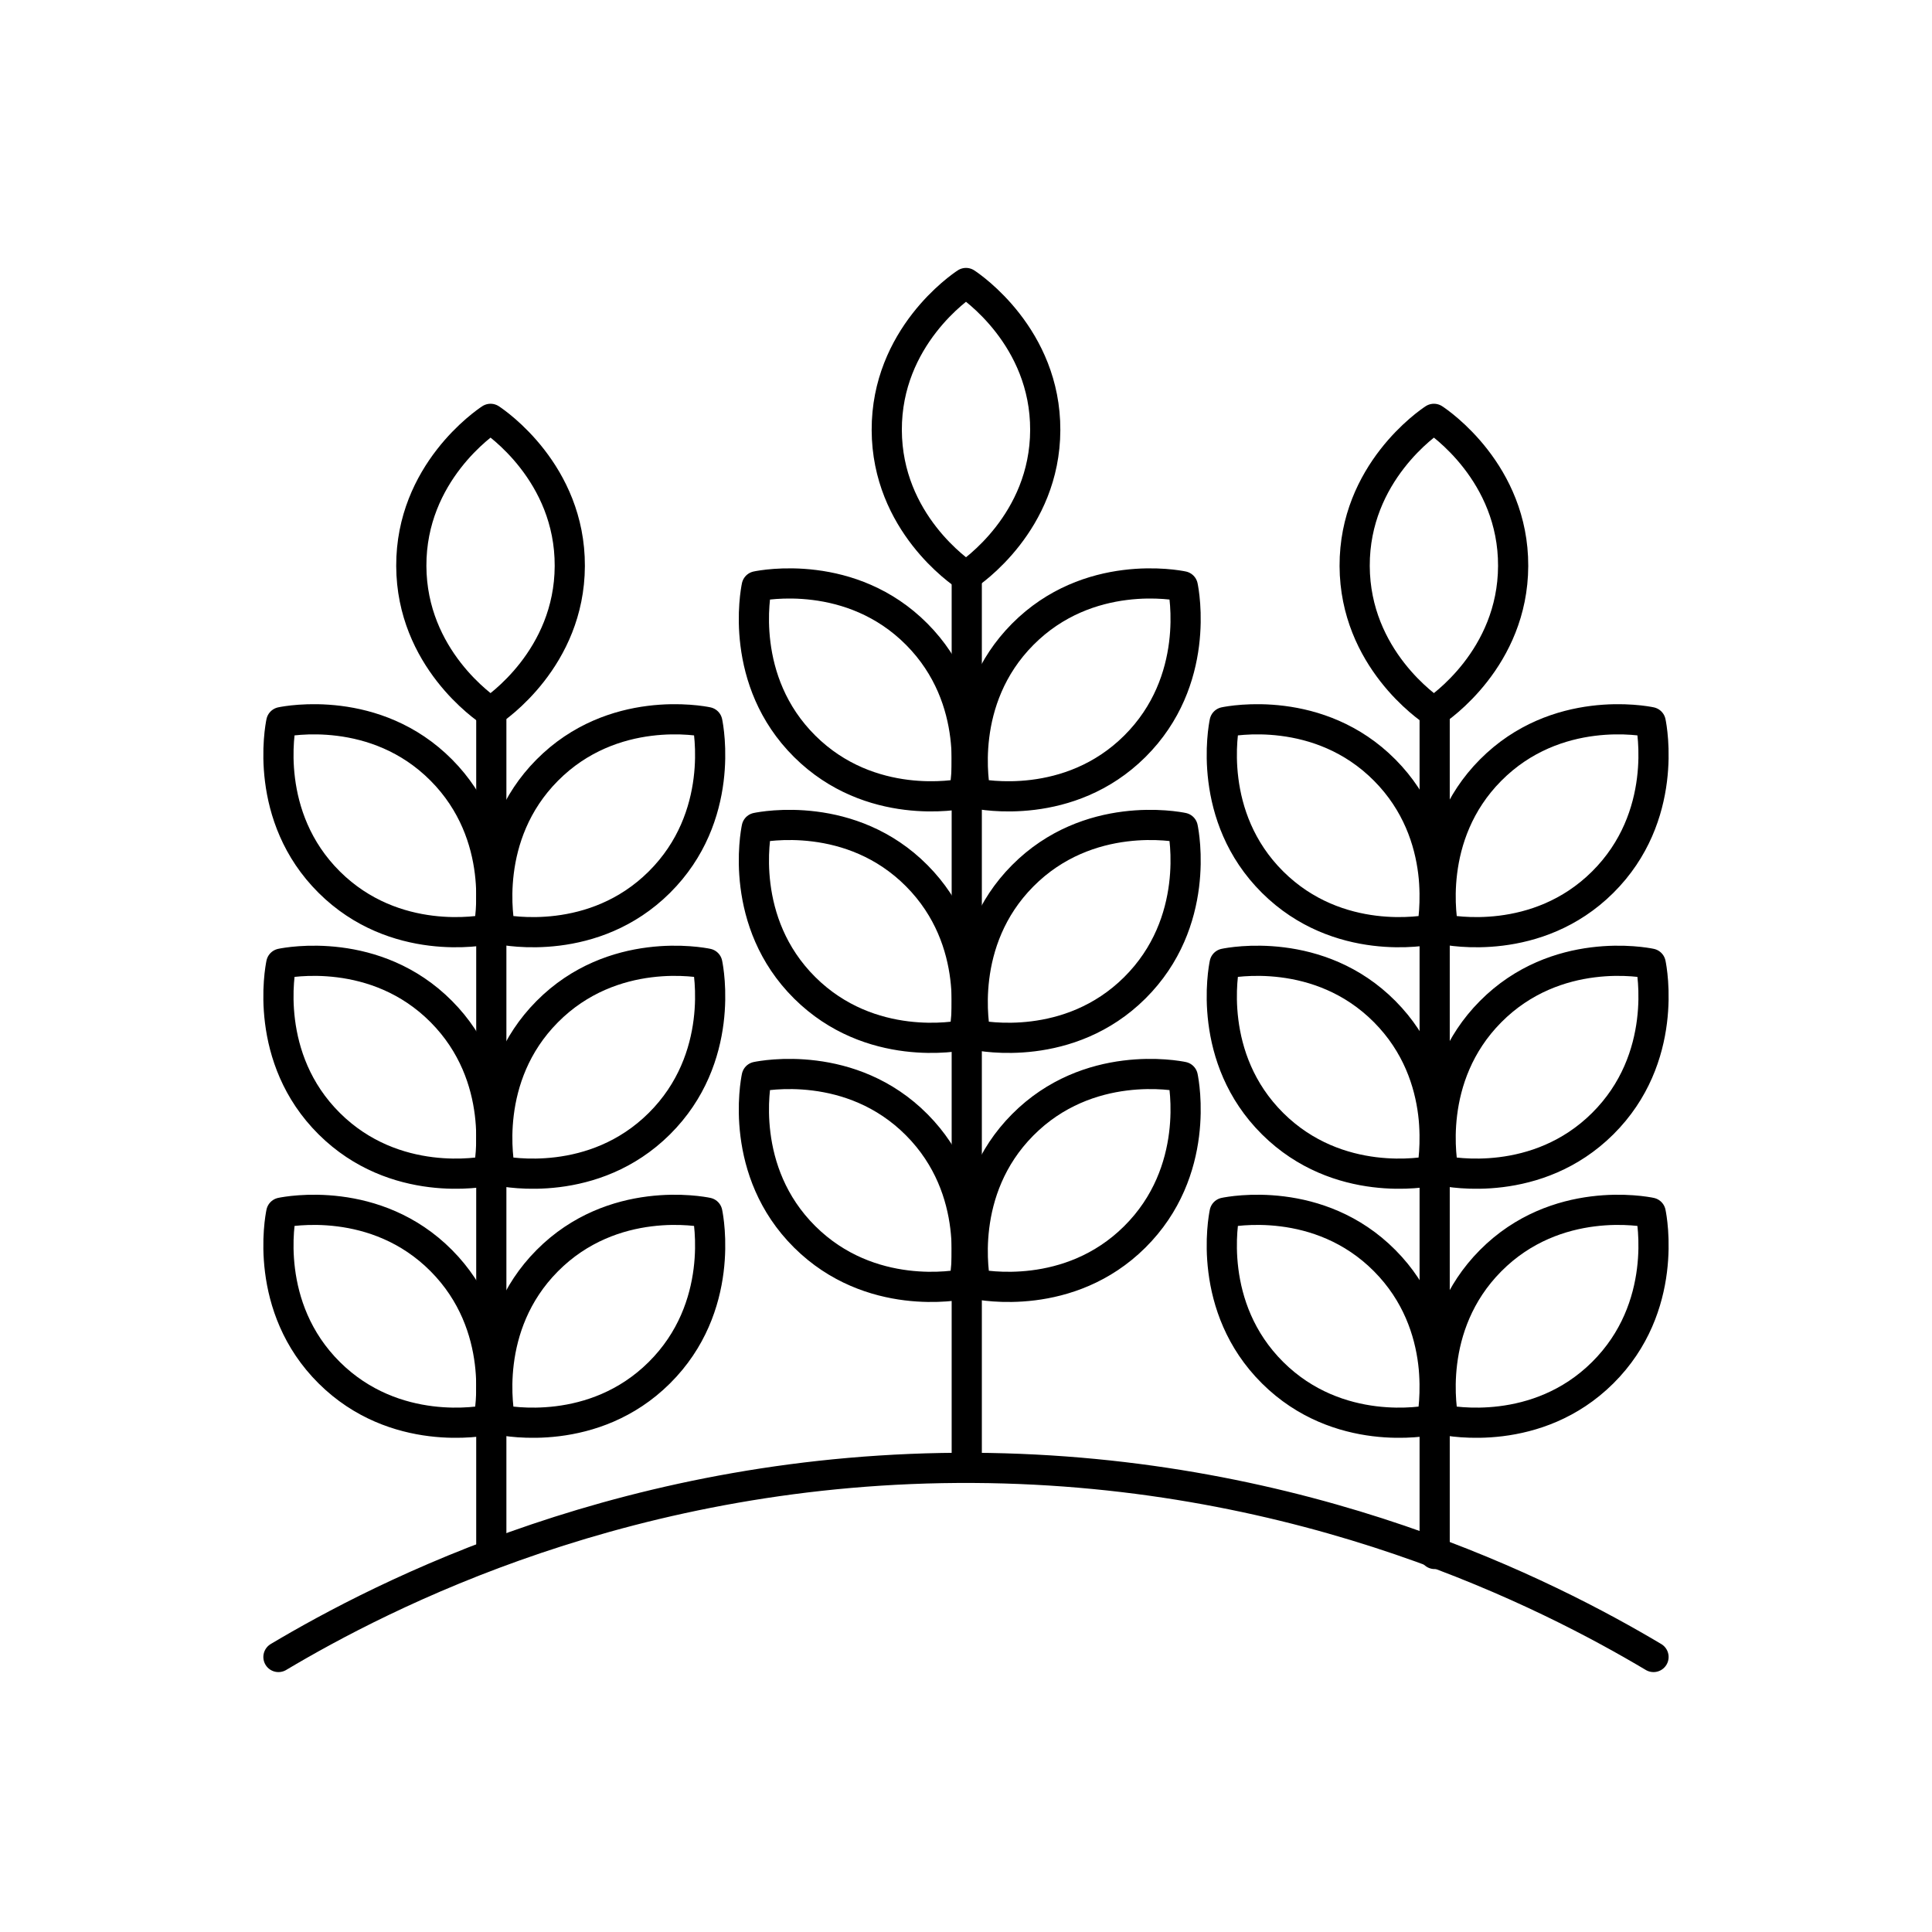
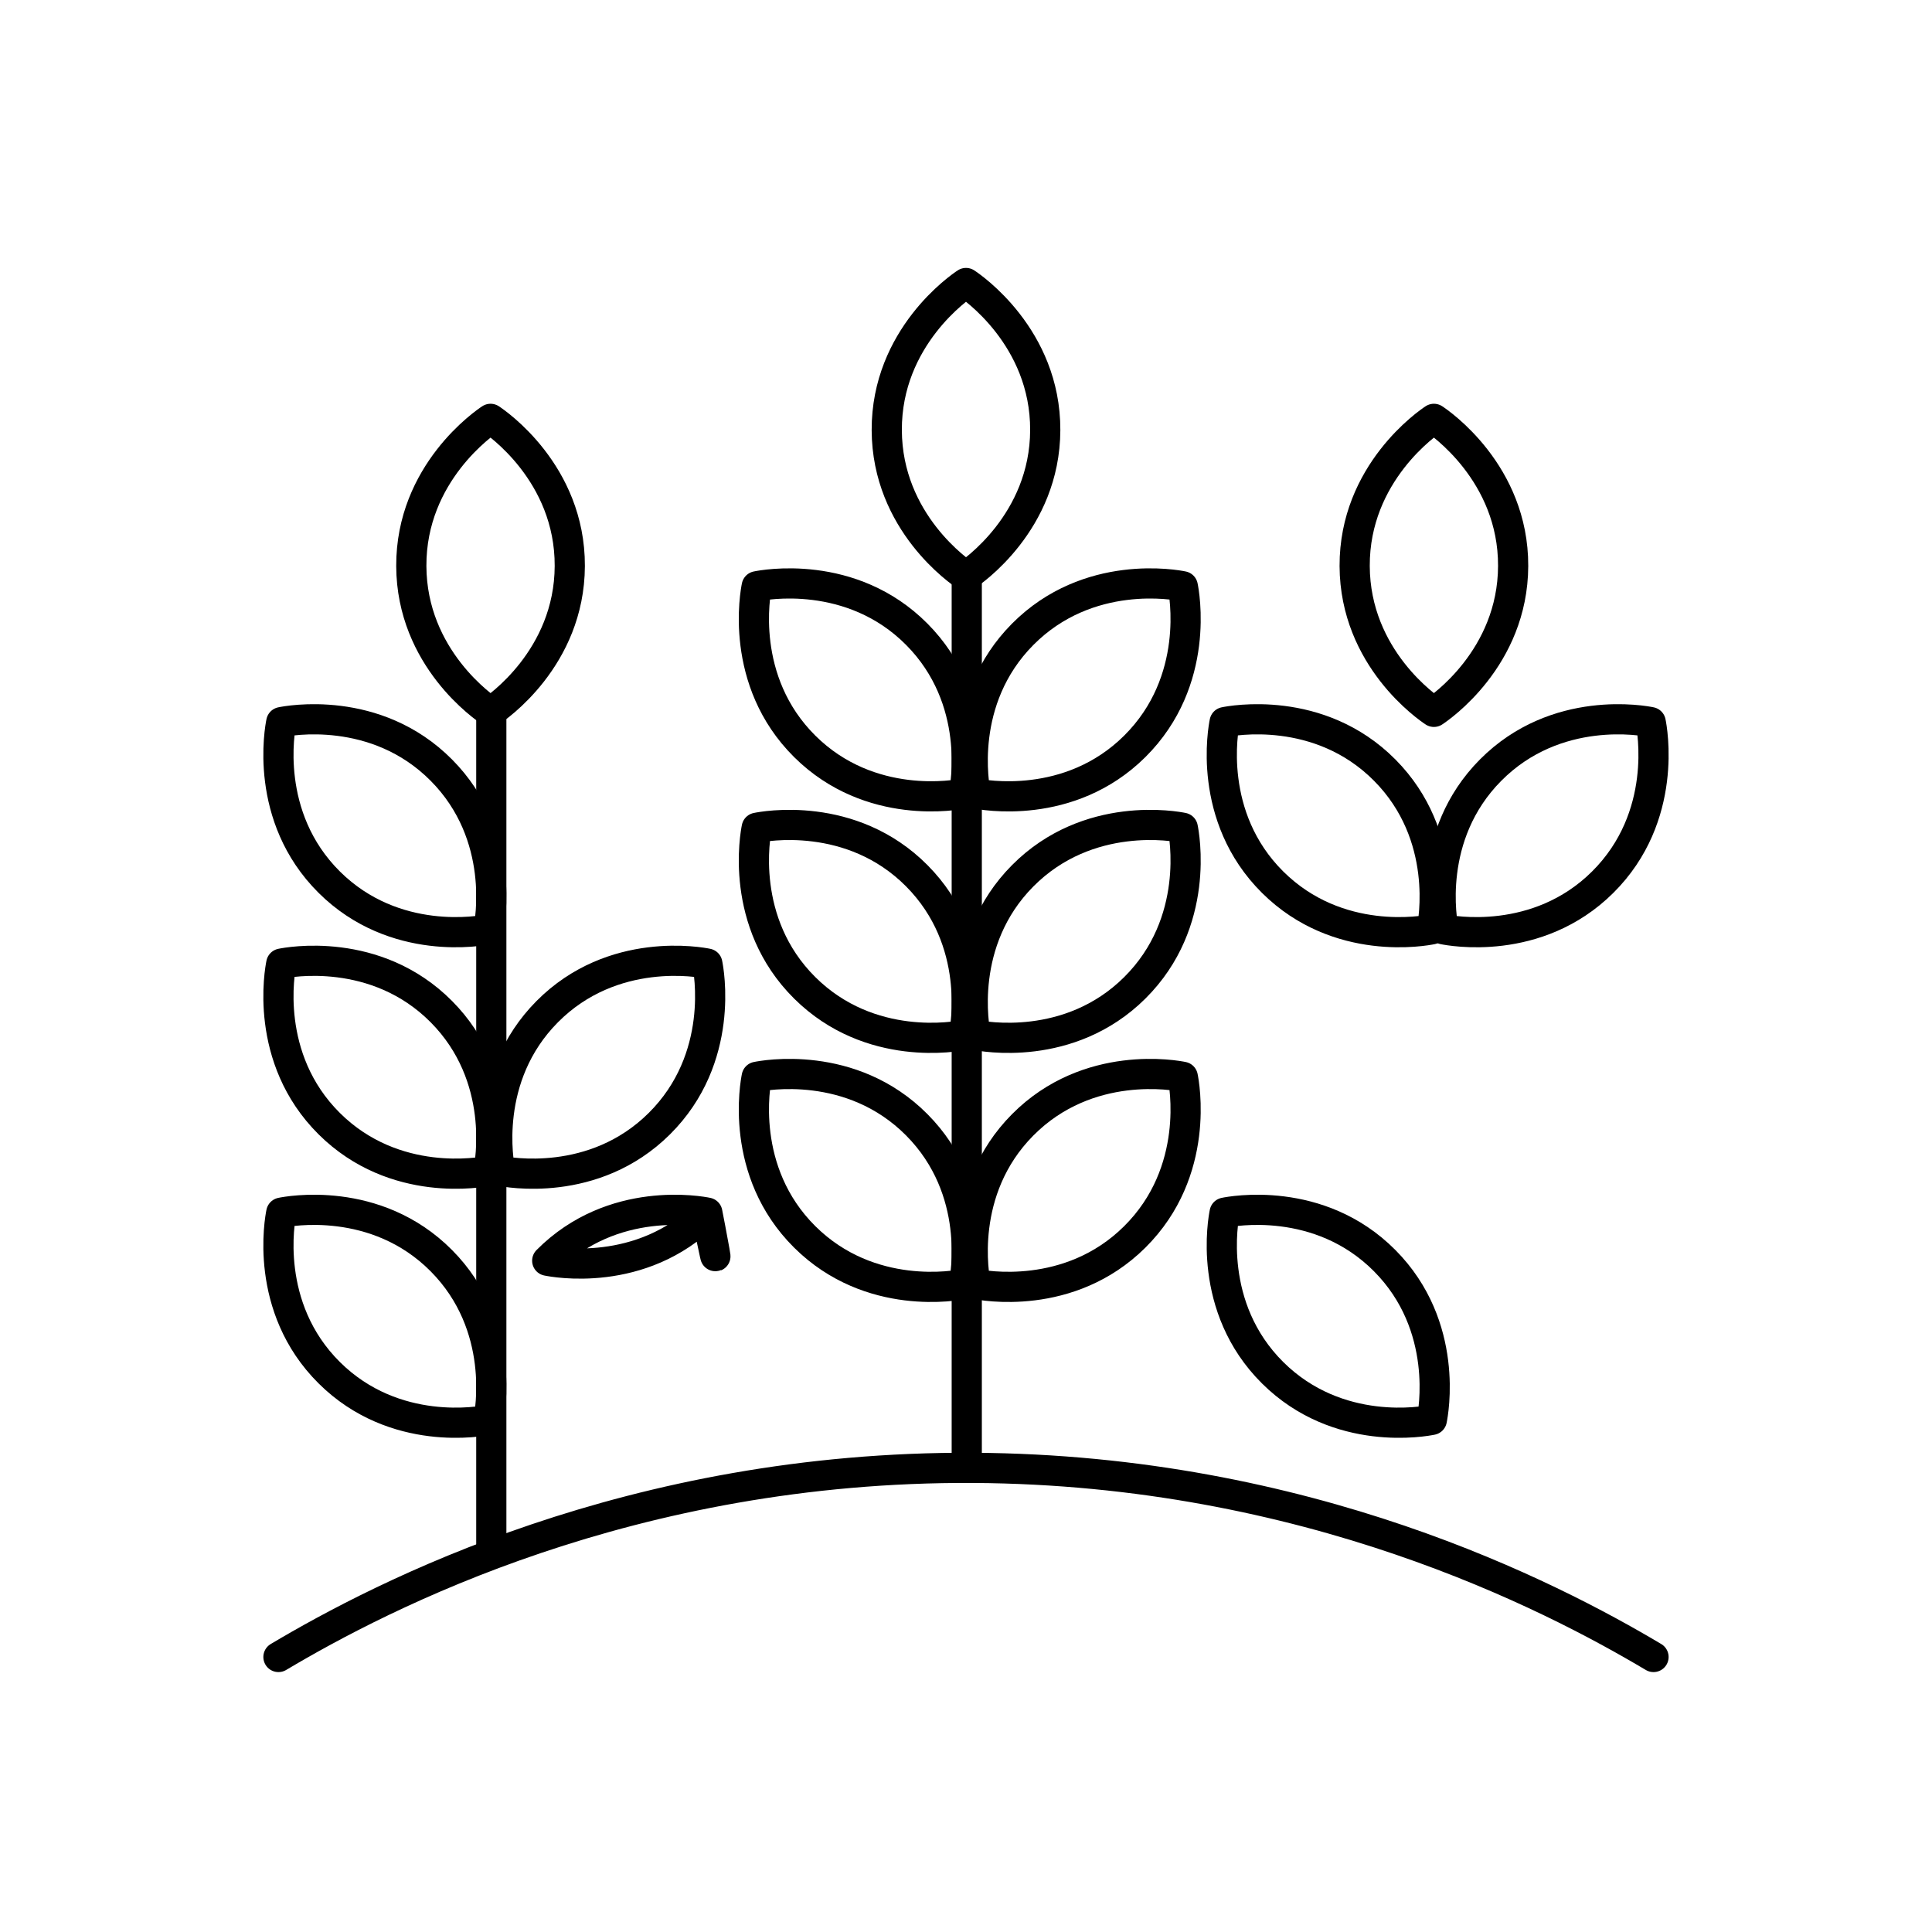
<svg xmlns="http://www.w3.org/2000/svg" id="Layer_1" x="0px" y="0px" viewBox="0 0 512 512" style="enable-background:new 0 0 512 512;" xml:space="preserve">
  <style type="text/css">	.st0{fill:none;stroke:#000000;stroke-width:8;stroke-linecap:round;stroke-linejoin:round;stroke-miterlimit:10;}</style>
  <image style="display:none;overflow:visible;" width="512" height="512" transform="matrix(0.75 0 0 0.75 64 64)" />
  <image style="display:none;overflow:visible;" width="512" height="512" transform="matrix(0.75 0 0 0.75 64 64)" />
  <image style="display:none;overflow:visible;" width="512" height="512" transform="matrix(0.75 0 0 0.75 64 64)" />
  <image style="display:none;overflow:visible;" width="512" height="512" transform="matrix(0.75 0 0 0.75 64 64)" />
  <image style="display:none;overflow:visible;" width="512" height="512" transform="matrix(0.75 0 0 0.75 64 64)" />
  <image style="display:none;overflow:visible;" width="512" height="512" transform="matrix(0.75 0 0 0.75 64 64)" />
  <image style="display:none;overflow:visible;" width="512" height="512" transform="matrix(0.75 0 0 0.75 64 64)" />
  <image style="display:none;overflow:visible;" width="512" height="512" transform="matrix(0.75 0 0 0.75 64 64)" />
  <image style="display:none;overflow:visible;" width="512" height="512" transform="matrix(0.75 0 0 0.75 64 64)" />
  <image style="display:none;overflow:visible;" width="512" height="512" transform="matrix(0.75 0 0 0.75 64 64)" />
  <image style="display:none;overflow:visible;" width="512" height="512" transform="matrix(0.75 0 0 0.75 64 64)" />
  <image style="display:none;overflow:visible;" width="512" height="512" transform="matrix(0.75 0 0 0.75 64 64)" />
  <g>
    <path class="st0" d="M130,111c-1.42,0.93-21.09,14.32-21,39c0.09,24.46,19.51,37.67,21,38.65c1.49-0.98,20.91-14.19,21-38.65  C151.09,125.32,131.42,111.93,130,111z" />
-     <path class="st0" d="M187.45,191.37c-1.67-0.35-25.04-4.79-42.43,12.73c-17.23,17.36-12.84,40.43-12.48,42.18  c1.75,0.36,24.82,4.75,42.18-12.48C192.24,216.41,187.8,193.04,187.45,191.37z" />
    <path class="st0" d="M74.54,191.37c1.67-0.35,25.04-4.79,42.43,12.73c17.23,17.36,12.84,40.43,12.48,42.18  c-1.75,0.36-24.82,4.75-42.18-12.48C69.75,216.41,74.19,193.04,74.54,191.37z" />
    <path class="st0" d="M187.45,255.37c-1.67-0.35-25.04-4.79-42.43,12.73c-17.23,17.36-12.84,40.43-12.48,42.18  c1.75,0.36,24.82,4.75,42.18-12.48C192.24,280.41,187.8,257.04,187.45,255.37z" />
    <path class="st0" d="M74.54,255.37c1.67-0.35,25.04-4.79,42.43,12.73c17.23,17.36,12.84,40.43,12.48,42.18  c-1.75,0.36-24.82,4.75-42.18-12.48C69.75,280.41,74.19,257.04,74.54,255.37z" />
-     <path class="st0" d="M187.45,321.37c-1.67-0.35-25.04-4.79-42.43,12.73c-17.23,17.36-12.84,40.43-12.48,42.18  c1.75,0.36,24.82,4.75,42.18-12.48C192.24,346.41,187.8,323.04,187.45,321.37z" />
+     <path class="st0" d="M187.45,321.37c-1.67-0.35-25.04-4.79-42.43,12.73c1.75,0.36,24.82,4.75,42.18-12.48C192.24,346.41,187.8,323.04,187.45,321.37z" />
    <path class="st0" d="M74.54,321.37c1.67-0.35,25.04-4.79,42.43,12.73c17.23,17.36,12.84,40.43,12.48,42.18  c-1.75,0.36-24.82,4.75-42.18-12.48C69.75,346.41,74.19,323.04,74.54,321.37z" />
    <line class="st0" x1="130.2" y1="411.82" x2="130.2" y2="188.65" />
  </g>
  <g>
    <path class="st0" d="M380,111c-1.42,0.93-21.09,14.32-21,39c0.09,24.46,19.51,37.67,21,38.65c1.49-0.98,20.91-14.19,21-38.65  C401.09,125.32,381.42,111.93,380,111z" />
    <path class="st0" d="M437.45,191.37c-1.67-0.35-25.04-4.79-42.43,12.73c-17.23,17.36-12.84,40.43-12.48,42.18  c1.75,0.36,24.82,4.75,42.18-12.48C442.24,216.41,437.8,193.04,437.45,191.37z" />
    <path class="st0" d="M324.54,191.37c1.67-0.35,25.04-4.79,42.43,12.73c17.23,17.36,12.84,40.43,12.48,42.18  c-1.75,0.36-24.82,4.75-42.18-12.48C319.75,216.41,324.19,193.04,324.54,191.37z" />
-     <path class="st0" d="M437.45,255.37c-1.67-0.35-25.04-4.79-42.43,12.73c-17.23,17.36-12.84,40.43-12.48,42.18  c1.75,0.36,24.82,4.75,42.18-12.48C442.24,280.41,437.8,257.04,437.45,255.37z" />
-     <path class="st0" d="M324.54,255.37c1.67-0.35,25.04-4.79,42.43,12.73c17.23,17.36,12.84,40.43,12.48,42.18  c-1.75,0.36-24.82,4.75-42.18-12.48C319.75,280.41,324.19,257.04,324.54,255.37z" />
-     <path class="st0" d="M437.45,321.37c-1.67-0.35-25.04-4.79-42.43,12.73c-17.23,17.36-12.84,40.43-12.48,42.18  c1.75,0.36,24.82,4.75,42.18-12.48C442.24,346.41,437.8,323.04,437.45,321.37z" />
    <path class="st0" d="M324.54,321.37c1.67-0.35,25.04-4.79,42.43,12.73c17.23,17.36,12.84,40.43,12.48,42.18  c-1.75,0.36-24.82,4.75-42.18-12.48C319.75,346.41,324.19,323.04,324.54,321.37z" />
-     <line class="st0" x1="380.2" y1="411.82" x2="380.2" y2="188.65" />
  </g>
  <g>
    <path class="st0" d="M256,75c-1.42,0.93-21.09,14.32-21,39c0.09,24.46,19.51,37.67,21,38.65c1.49-0.98,20.91-14.19,21-38.65  C277.09,89.32,257.42,75.93,256,75z" />
    <path class="st0" d="M313.45,155.37c-1.67-0.35-25.04-4.79-42.43,12.73c-17.23,17.36-12.84,40.43-12.48,42.18  c1.75,0.36,24.82,4.75,42.18-12.48C318.24,180.41,313.8,157.04,313.45,155.37z" />
    <path class="st0" d="M200.54,155.37c1.67-0.35,25.04-4.79,42.43,12.73c17.23,17.36,12.84,40.43,12.48,42.18  c-1.75,0.36-24.82,4.75-42.18-12.48C195.75,180.41,200.19,157.04,200.54,155.37z" />
    <path class="st0" d="M313.45,219.37c-1.67-0.35-25.04-4.79-42.43,12.73c-17.23,17.36-12.84,40.43-12.48,42.18  c1.75,0.36,24.82,4.75,42.18-12.48C318.24,244.41,313.8,221.04,313.45,219.37z" />
    <path class="st0" d="M200.54,219.37c1.67-0.35,25.04-4.79,42.43,12.73c17.23,17.36,12.84,40.43,12.48,42.18  c-1.75,0.36-24.82,4.75-42.18-12.48C195.75,244.41,200.19,221.04,200.54,219.37z" />
    <path class="st0" d="M313.45,285.37c-1.67-0.35-25.04-4.79-42.43,12.73c-17.23,17.36-12.84,40.43-12.48,42.18  c1.75,0.36,24.82,4.75,42.18-12.48C318.24,310.41,313.8,287.04,313.45,285.37z" />
    <path class="st0" d="M200.54,285.37c1.67-0.35,25.04-4.79,42.43,12.73c17.23,17.36,12.84,40.43,12.48,42.18  c-1.75,0.36-24.82,4.75-42.18-12.48C195.75,310.41,200.19,287.04,200.54,285.37z" />
    <line class="st0" x1="256.2" y1="387" x2="256.2" y2="152.65" />
  </g>
  <path class="st0" d="M73.79,439.12C101.26,422.78,167.31,388.49,258,389c88.37,0.5,152.71,33.77,180.2,50.12" />
</svg>